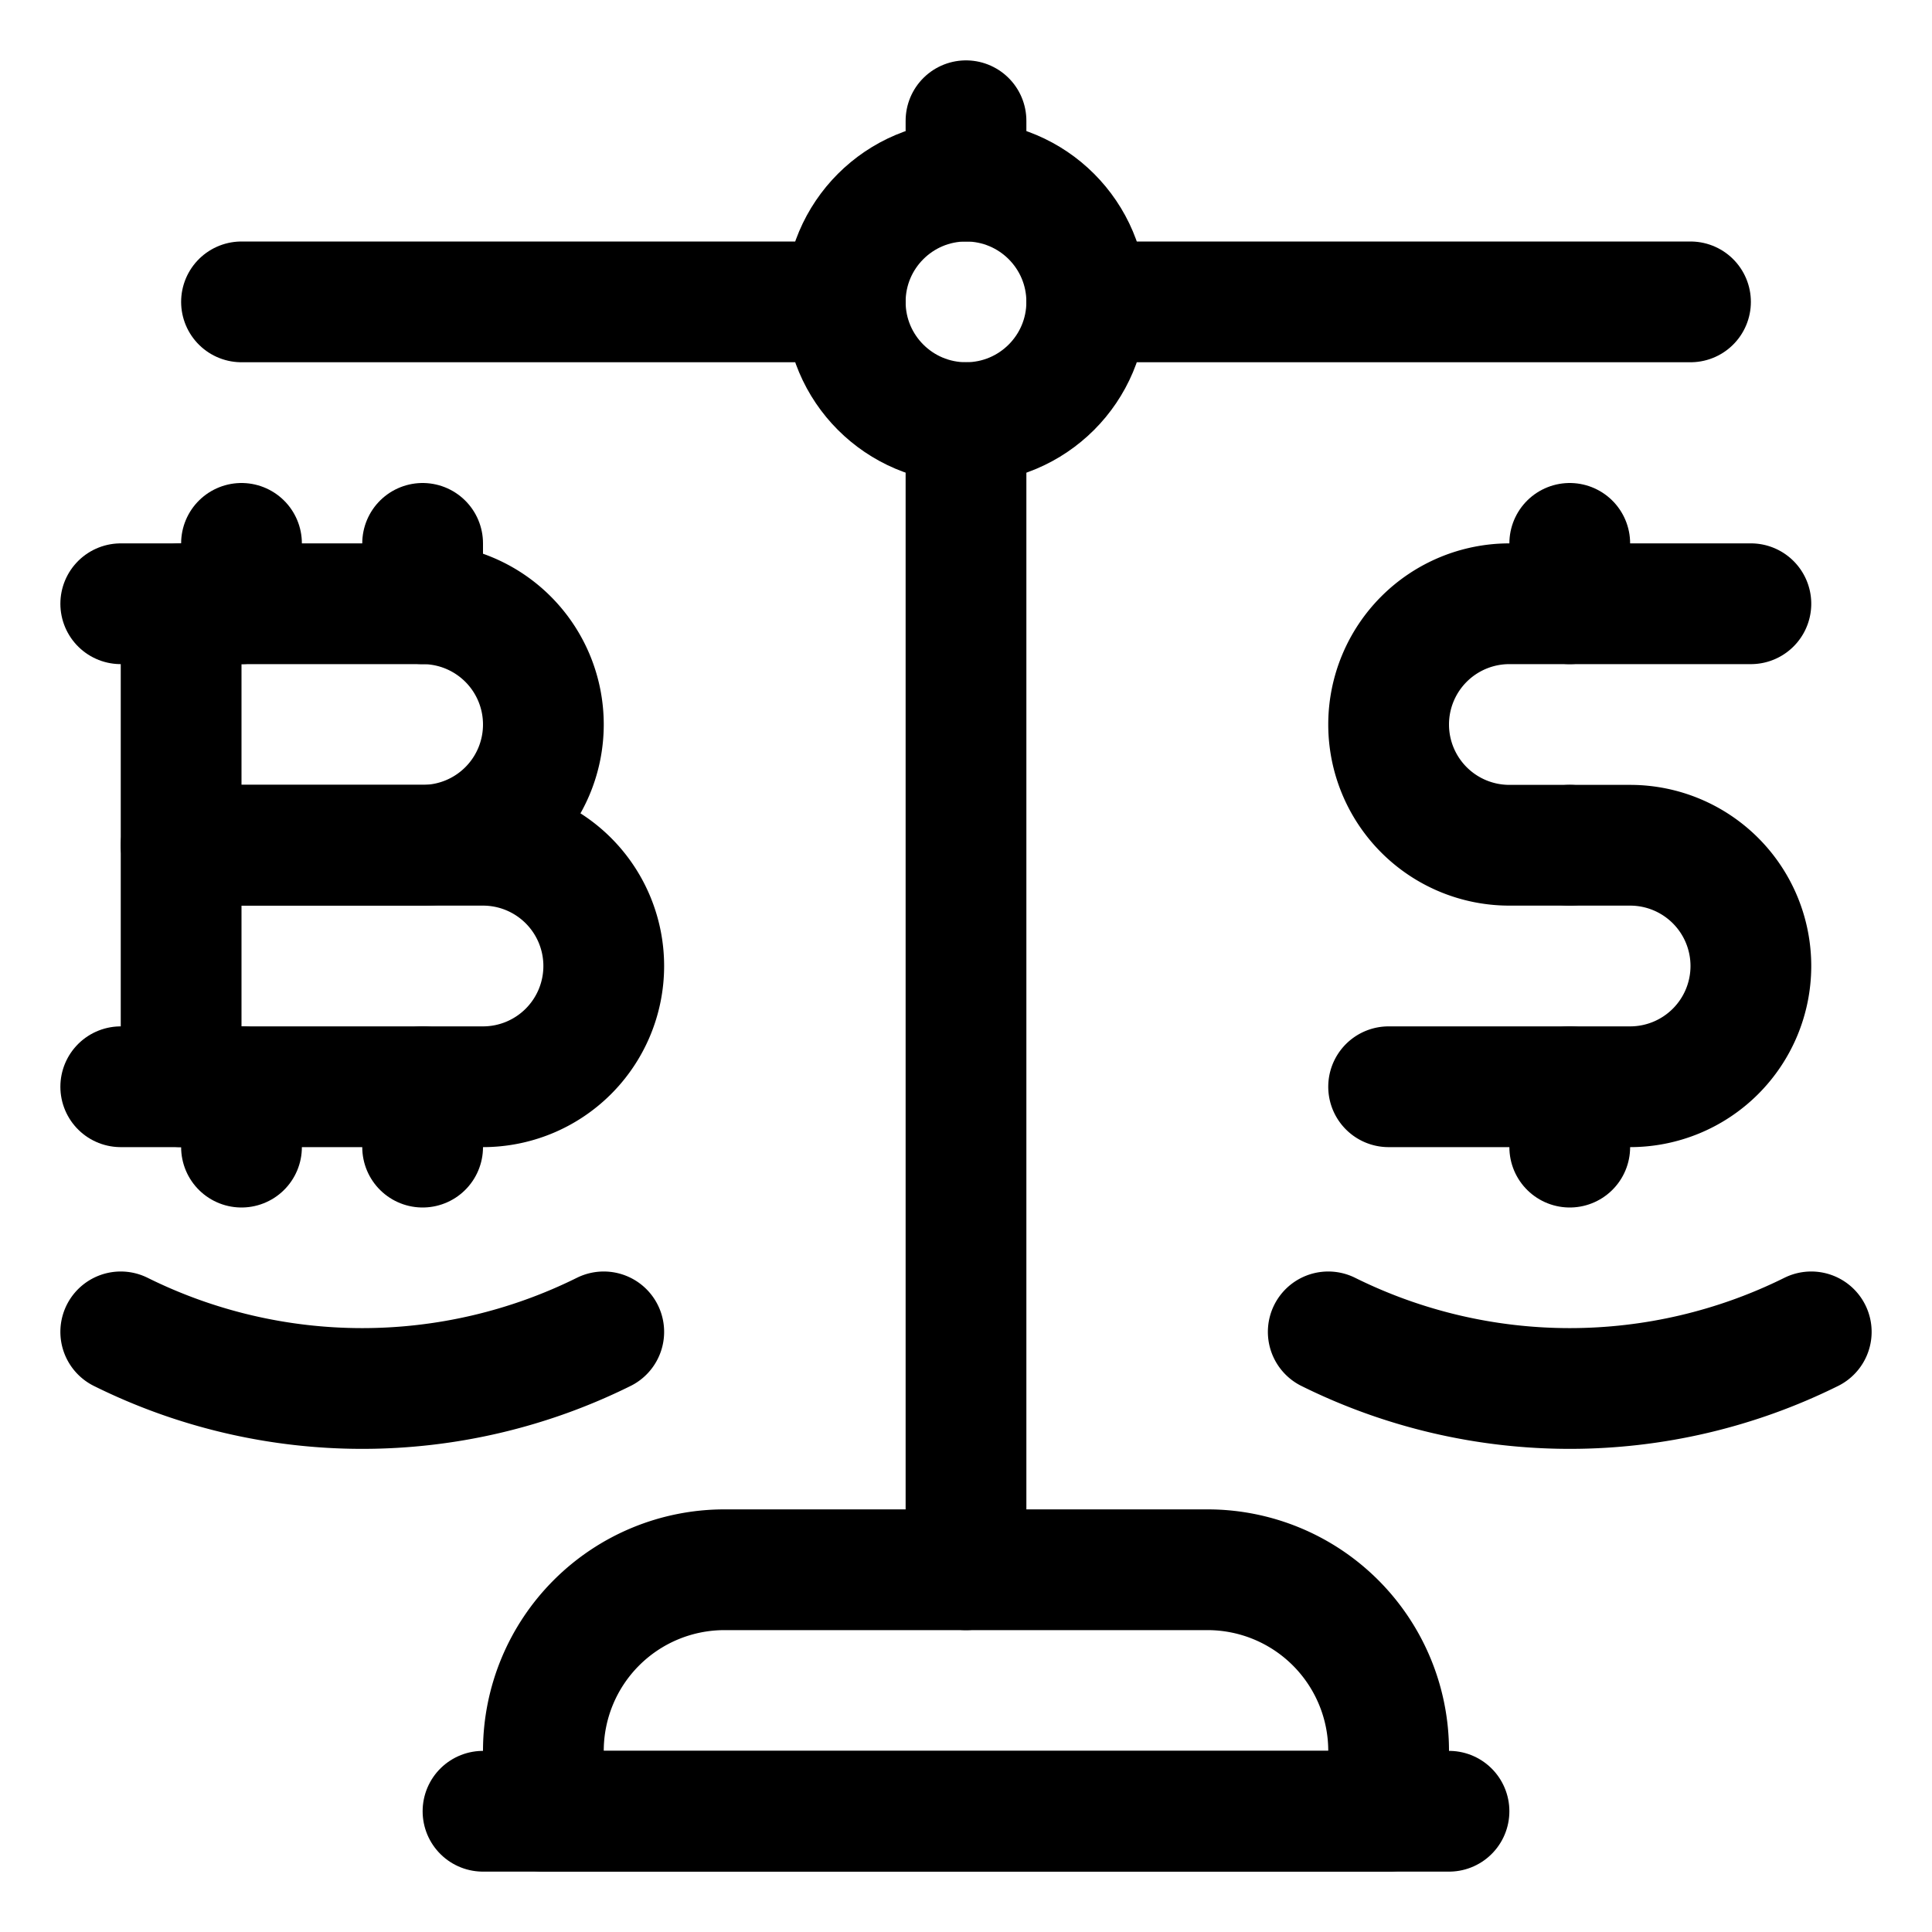
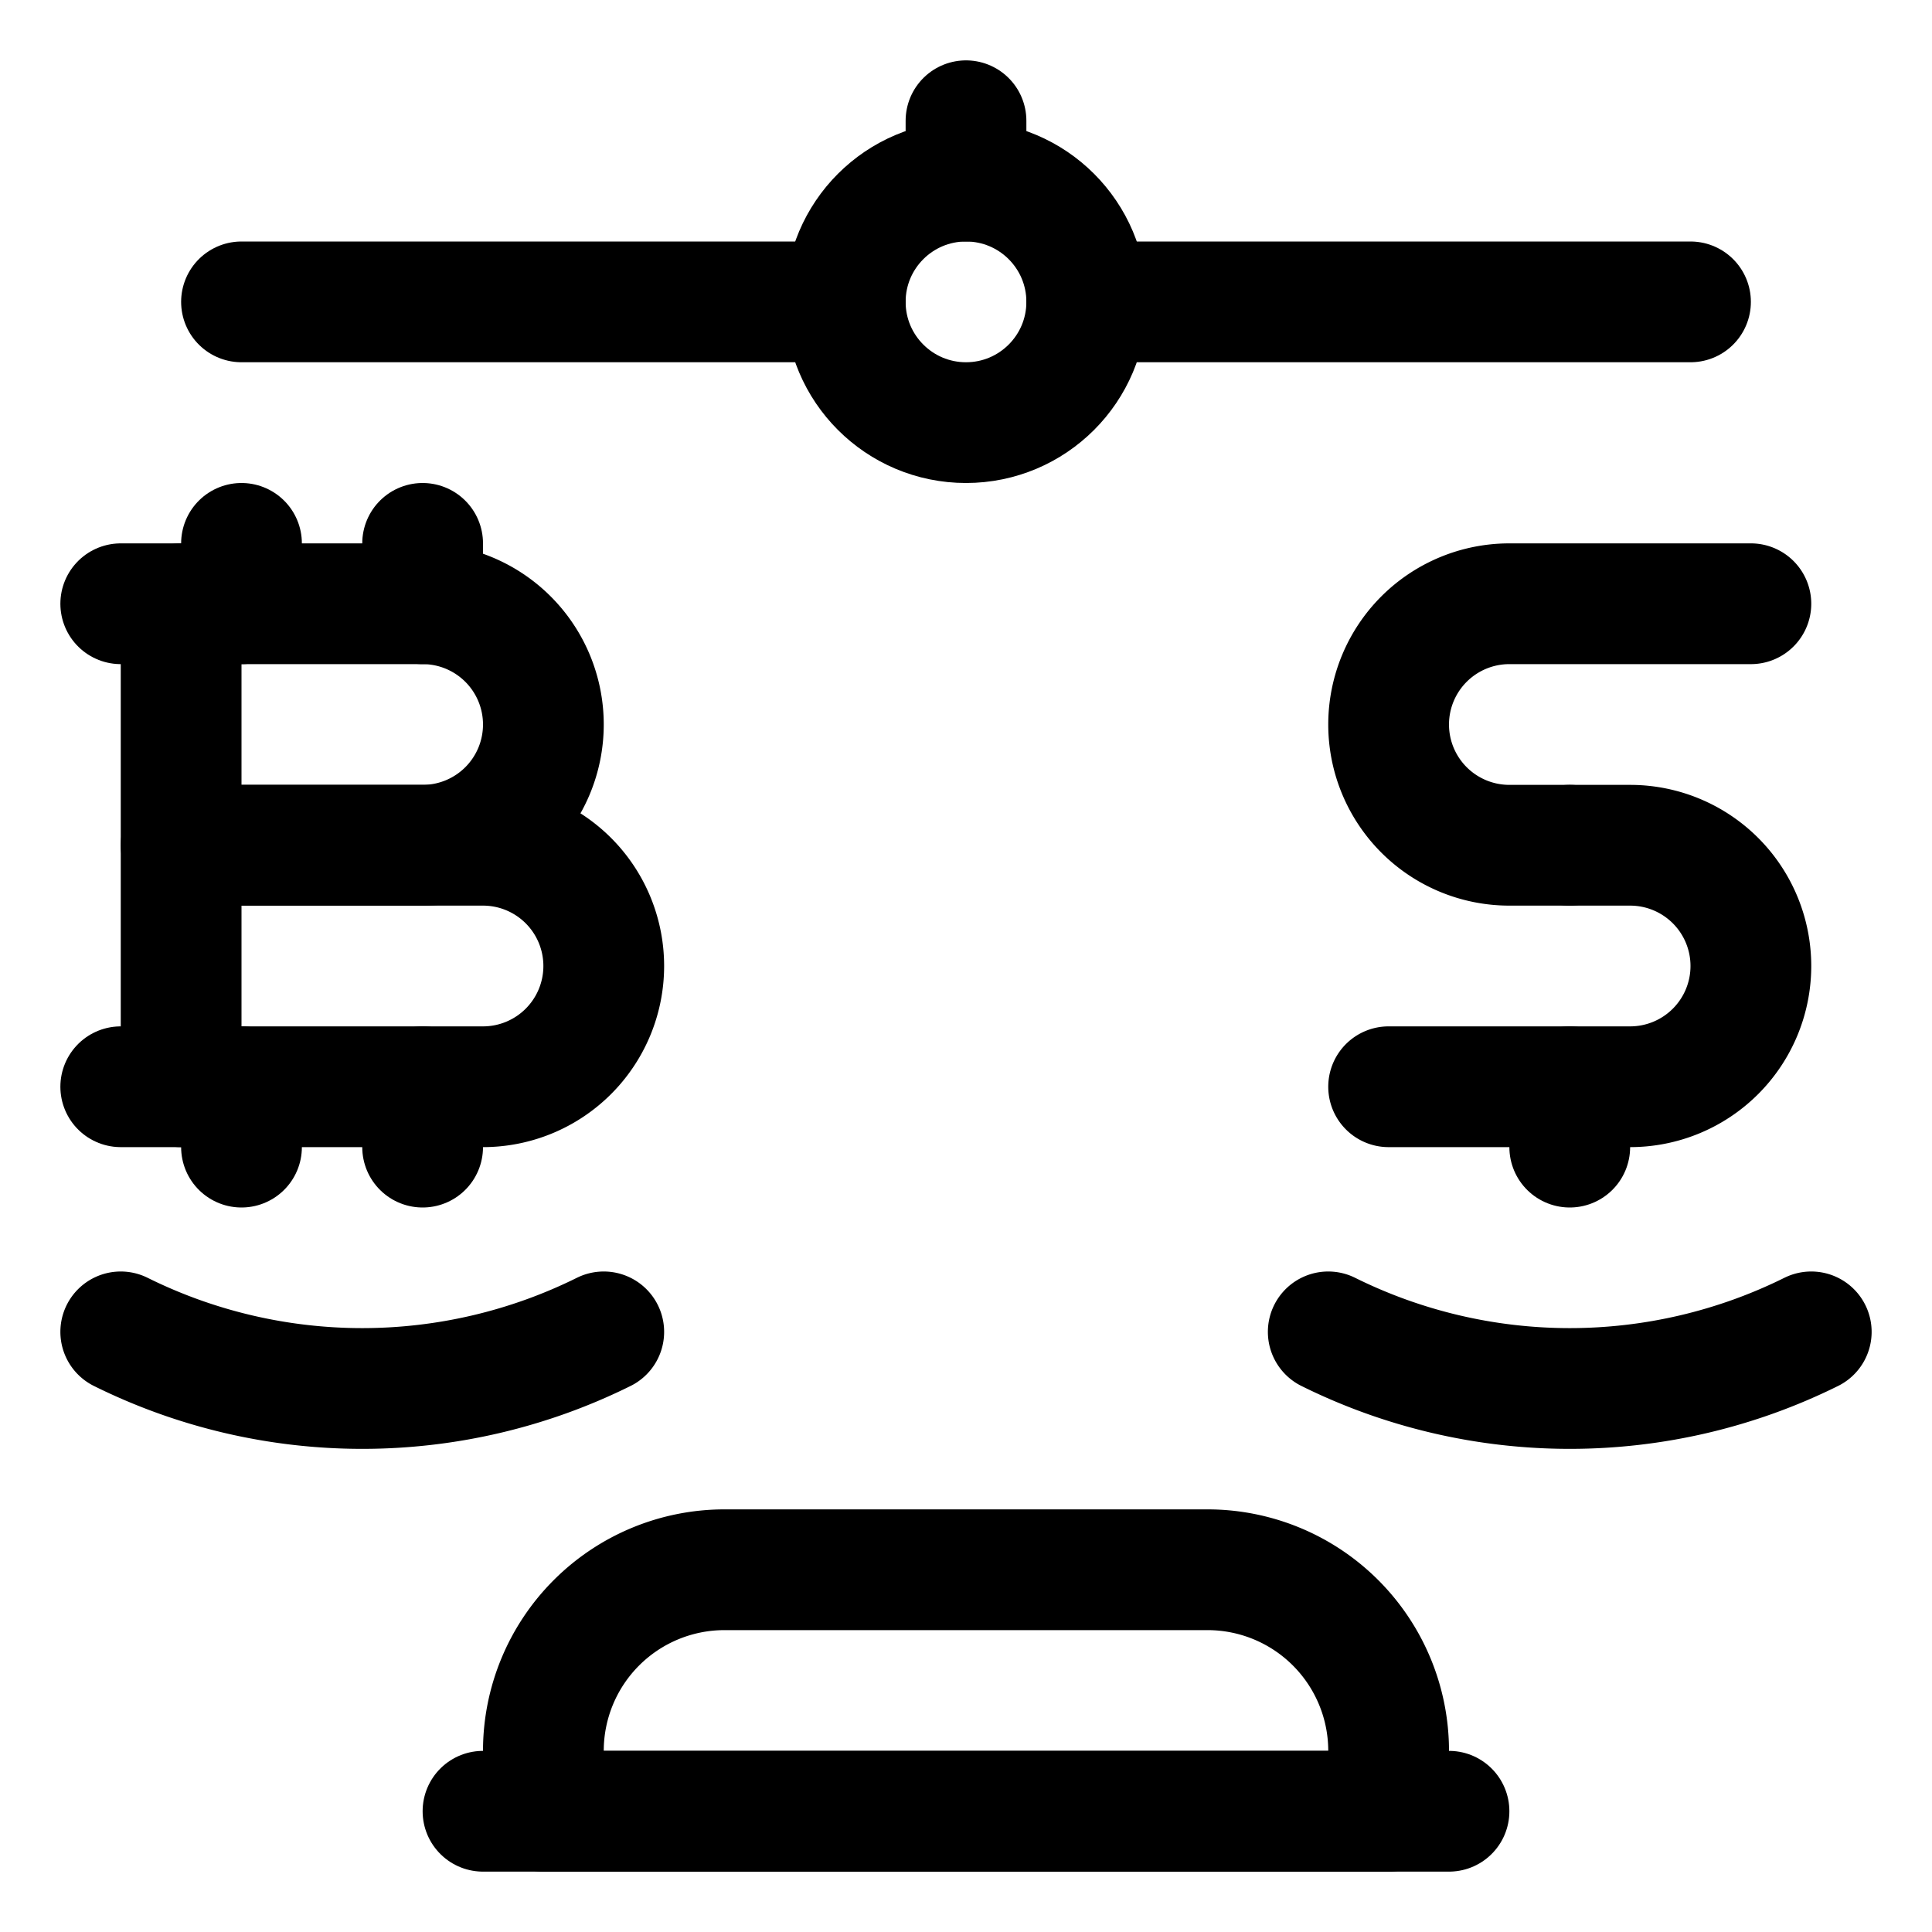
<svg xmlns="http://www.w3.org/2000/svg" id="Layer_1" data-name="Layer 1" viewBox="0 0 32 32">
  <defs>
    <style>.cls-1{fill:none;stroke:#000;stroke-linecap:round;stroke-linejoin:round;stroke-width:2px;}</style>
  </defs>
  <path class="cls-1" d="M3,10H7a2,2,0,0,1,2,2v0a2,2,0,0,1-2,2H3a0,0,0,0,1,0,0V10A0,0,0,0,1,3,10Z" />
  <path class="cls-1" d="M3,14H8a2,2,0,0,1,2,2v0a2,2,0,0,1-2,2H3a0,0,0,0,1,0,0V14a0,0,0,0,1,0,0Z" />
  <line class="cls-1" x1="2" y1="10" x2="3" y2="10" />
  <line class="cls-1" x1="2" y1="18" x2="3" y2="18" />
  <line class="cls-1" x1="4" y1="9" x2="4" y2="10" />
  <line class="cls-1" x1="4" y1="18" x2="4" y2="19" />
  <line class="cls-1" x1="7" y1="9" x2="7" y2="10" />
  <line class="cls-1" x1="7" y1="18" x2="7" y2="19" />
  <path class="cls-1" d="M26,14H25a2,2,0,0,1-2-2h0a2,2,0,0,1,2-2h4" />
  <path class="cls-1" d="M26,14h1a2,2,0,0,1,2,2h0a2,2,0,0,1-2,2H23" />
-   <line class="cls-1" x1="26" y1="9" x2="26" y2="10" />
  <line class="cls-1" x1="26" y1="18" x2="26" y2="19" />
  <path class="cls-1" d="M12,26h8a3,3,0,0,1,3,3v1a0,0,0,0,1,0,0H9a0,0,0,0,1,0,0V29A3,3,0,0,1,12,26Z" />
  <line class="cls-1" x1="8" y1="30" x2="24" y2="30" />
  <path class="cls-1" d="M2,22.06a9,9,0,0,0,8,0" />
  <path class="cls-1" d="M22,22.06a9,9,0,0,0,8,0" />
  <circle class="cls-1" cx="16" cy="5" r="2" />
-   <line class="cls-1" x1="16" y1="26" x2="16" y2="7" />
  <line class="cls-1" x1="16" y1="2" x2="16" y2="3" />
  <line class="cls-1" x1="18" y1="5" x2="28" y2="5" />
  <line class="cls-1" x1="4" y1="5" x2="14" y2="5" />
</svg>